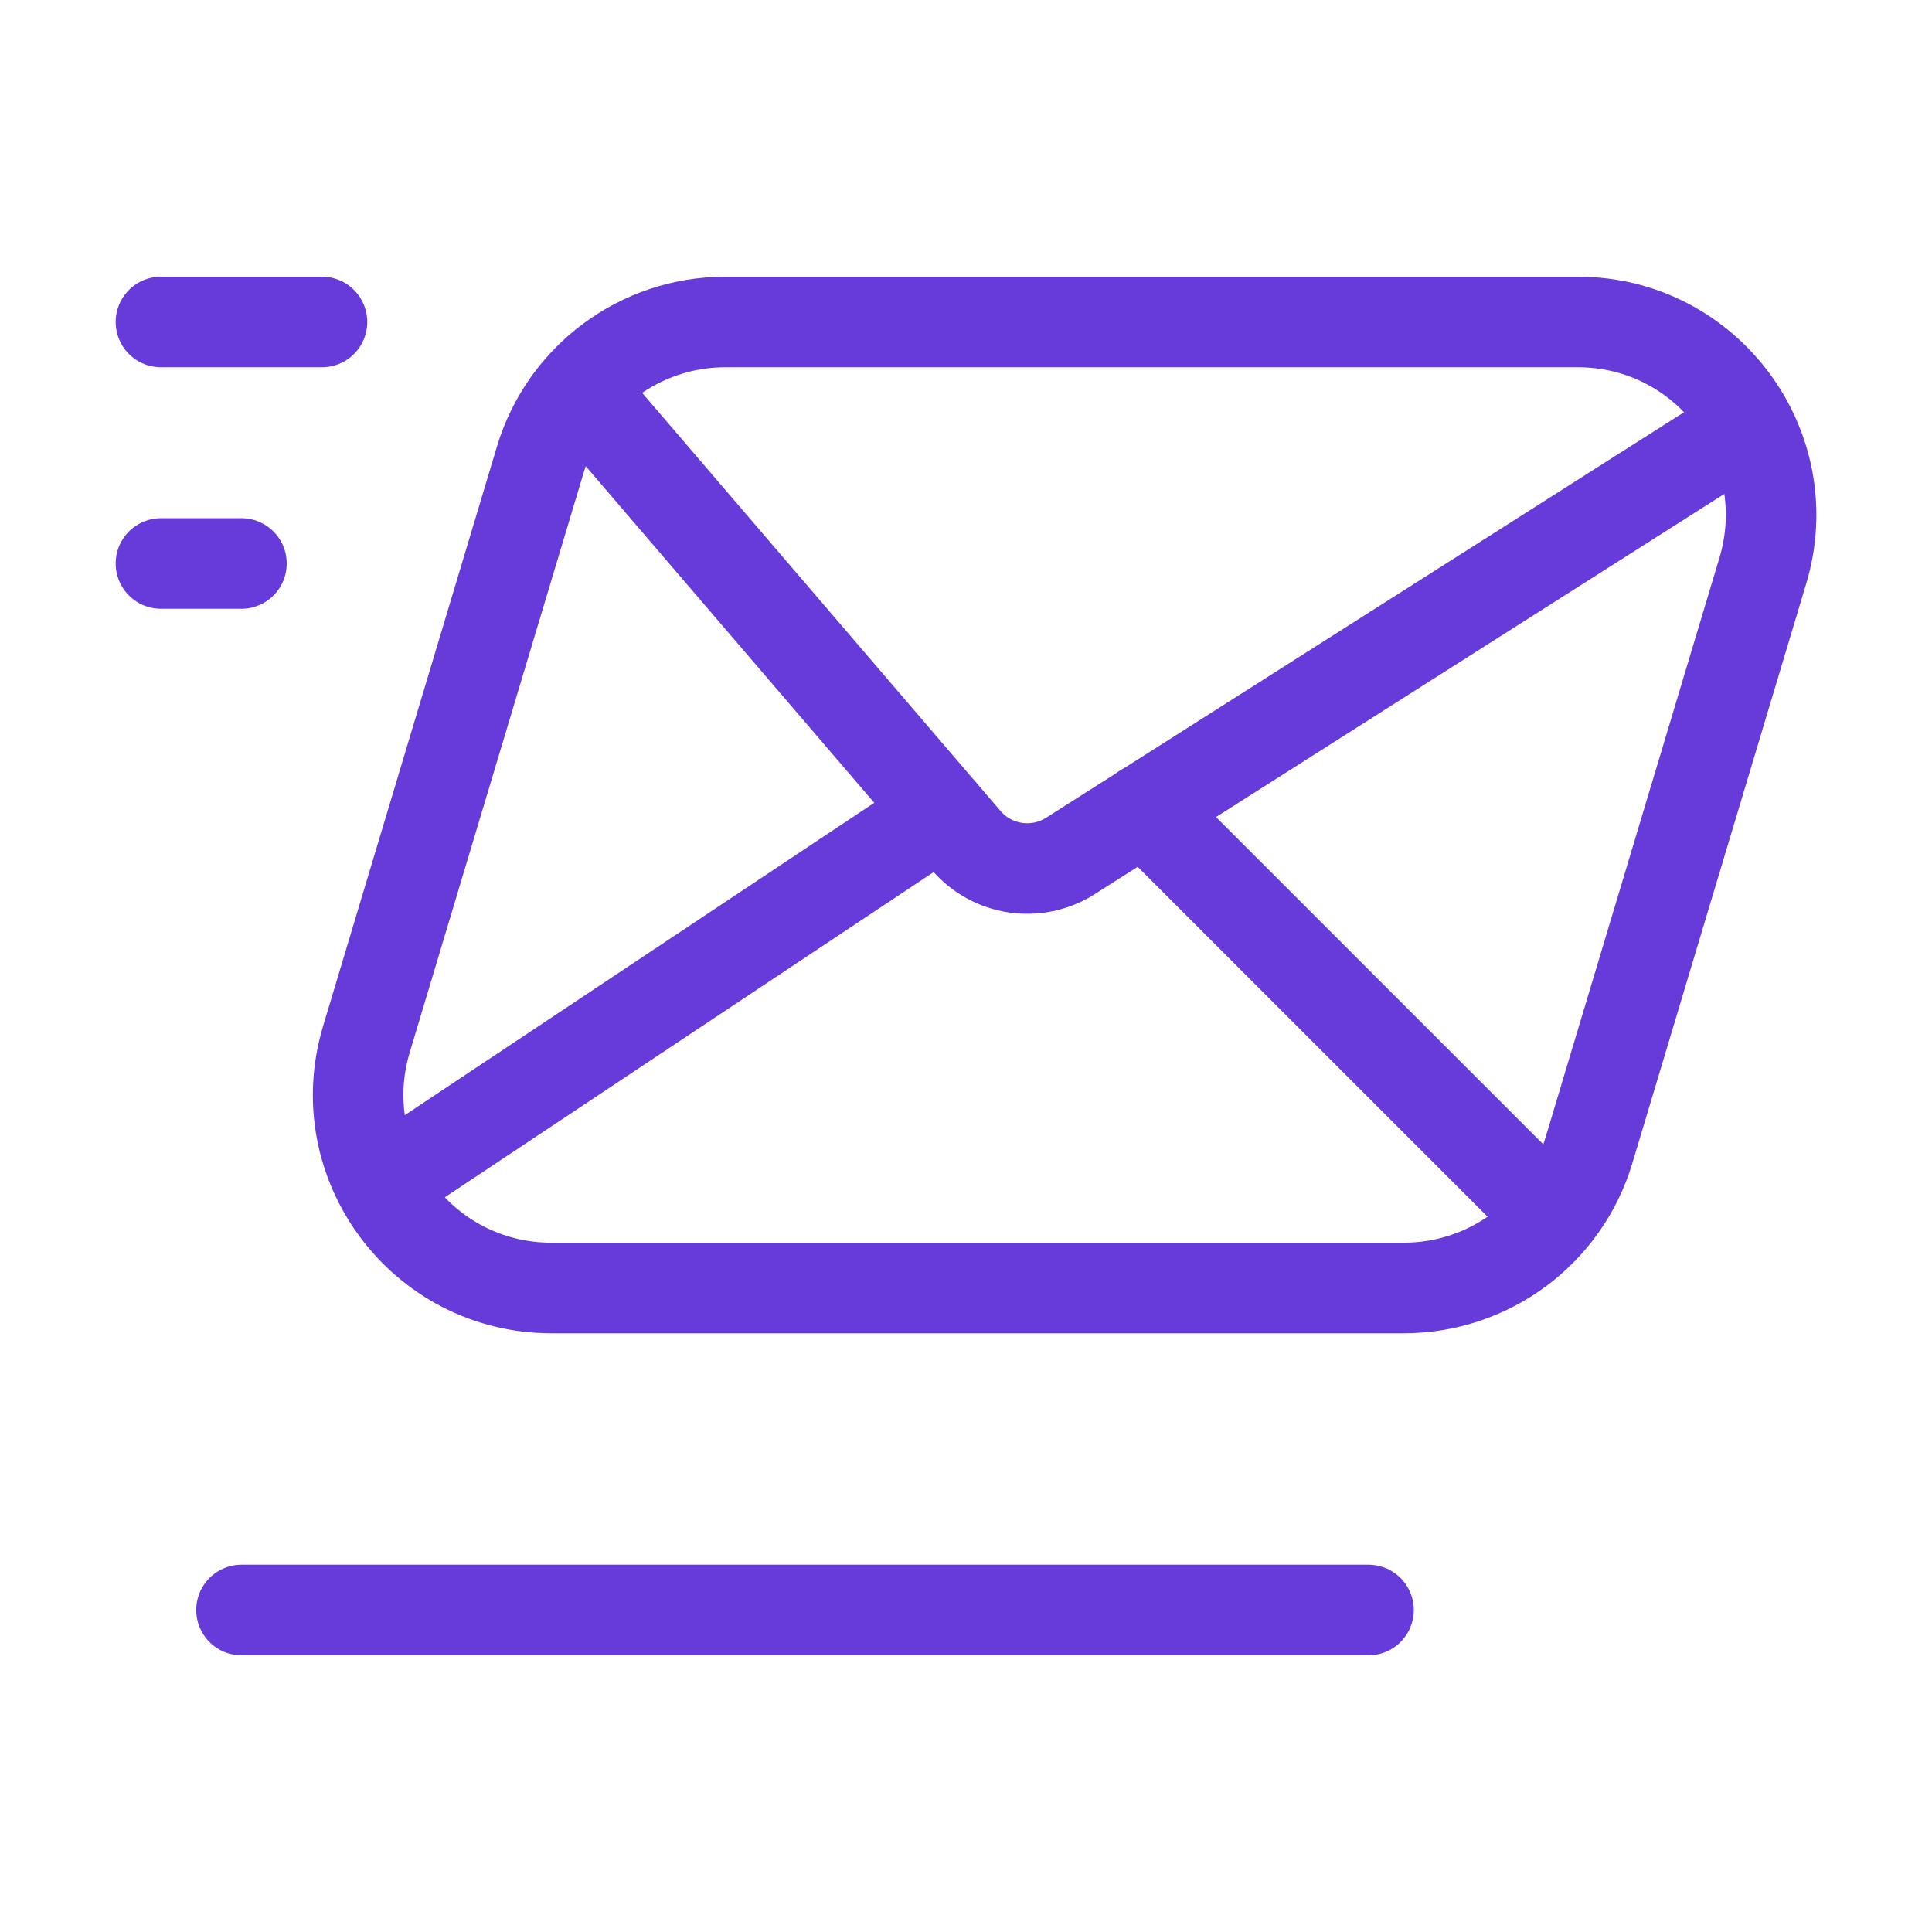
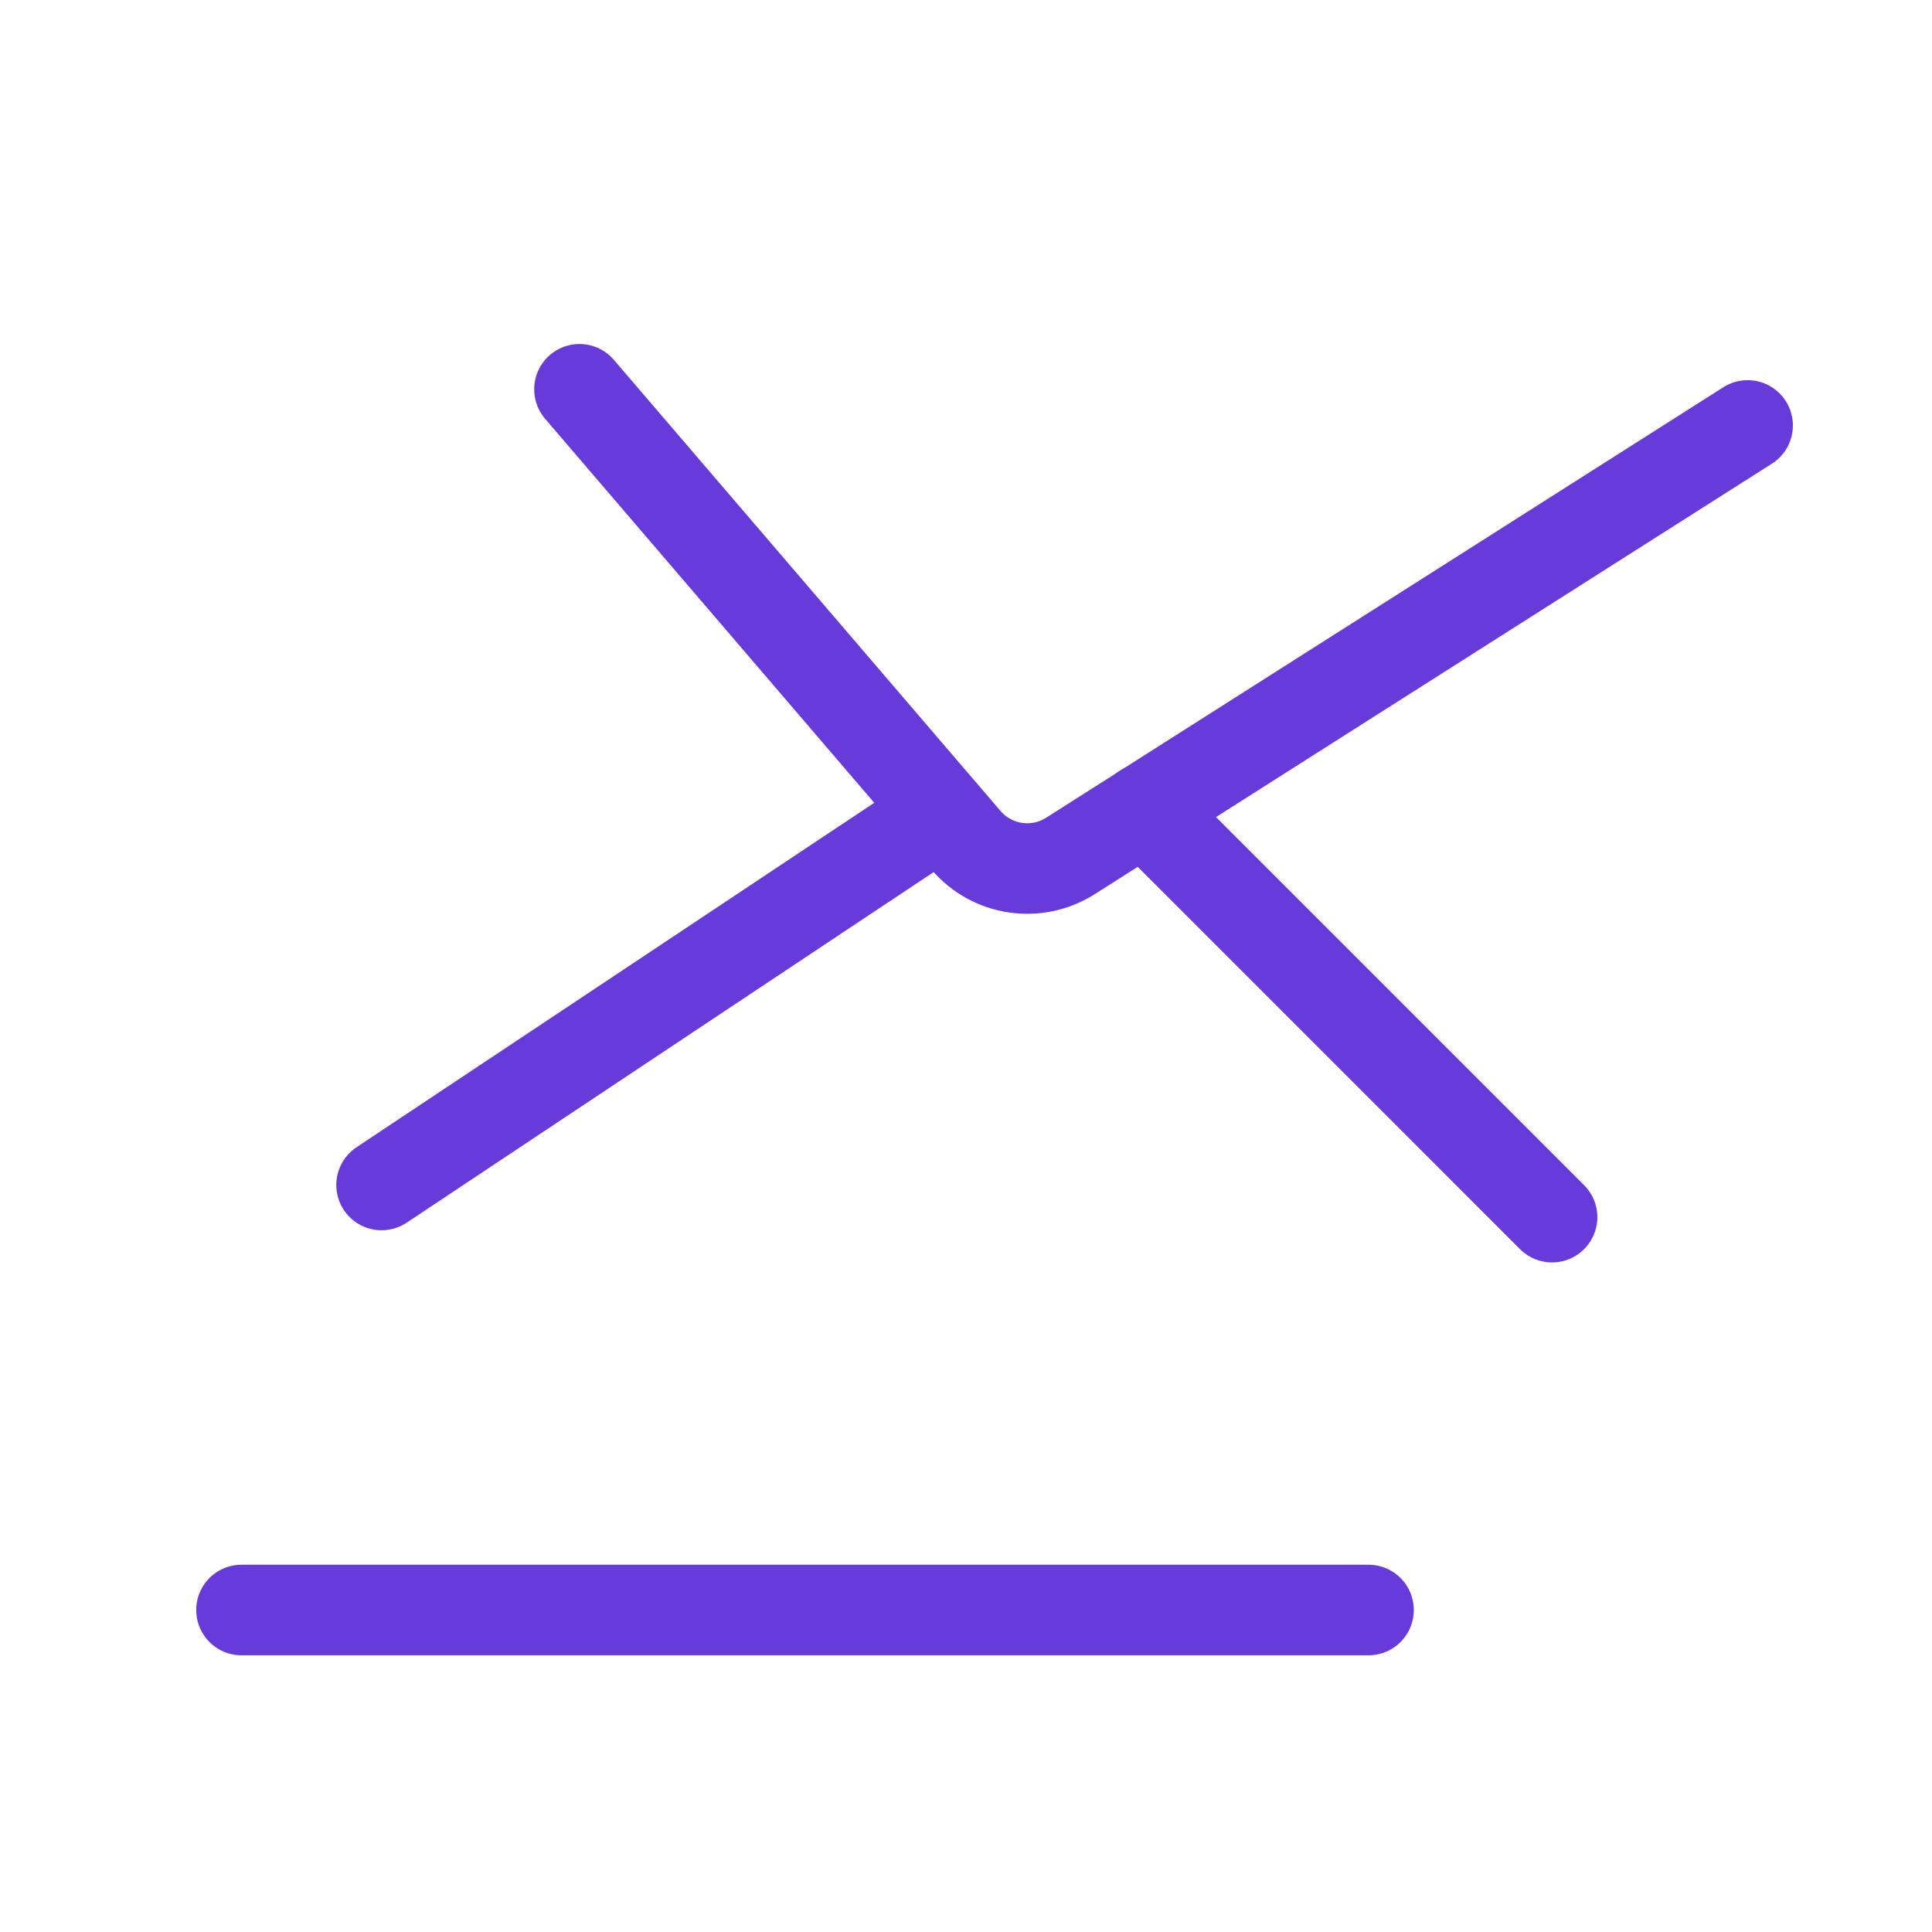
<svg xmlns="http://www.w3.org/2000/svg" width="32" height="32" viewBox="0 0 32 32" fill="none">
-   <path d="M3.999 9.333H2.666" stroke="#663BDA" stroke-width="1.5" stroke-linecap="round" stroke-linejoin="round" />
-   <path d="M5.333 5.333H2.666" stroke="#663BDA" stroke-width="1.5" stroke-linecap="round" stroke-linejoin="round" />
-   <path fill-rule="evenodd" clip-rule="evenodd" d="M23.251 21.333H9.134C6.99 21.333 5.453 19.267 6.069 17.213L8.949 7.613C9.355 6.26 10.601 5.333 12.014 5.333H26.133C28.277 5.333 29.814 7.4 29.198 9.453L26.318 19.053C25.911 20.407 24.665 21.333 23.251 21.333Z" stroke="#663BDA" stroke-width="1.5" stroke-linecap="round" stroke-linejoin="round" />
  <path d="M6.32 19.627L15.6 13.453" stroke="#663BDA" stroke-width="1.5" stroke-linecap="round" stroke-linejoin="round" />
  <path d="M18.947 13.4L25.707 20.16" stroke="#663BDA" stroke-width="1.5" stroke-linecap="round" stroke-linejoin="round" />
  <path d="M22.667 26.667H4" stroke="#663BDA" stroke-width="1.5" stroke-linecap="round" stroke-linejoin="round" />
  <path d="M9.598 6.448L16.002 13.92C16.434 14.424 17.17 14.533 17.73 14.177L28.946 7.047" stroke="#663BDA" stroke-width="1.5" stroke-linecap="round" stroke-linejoin="round" />
</svg>